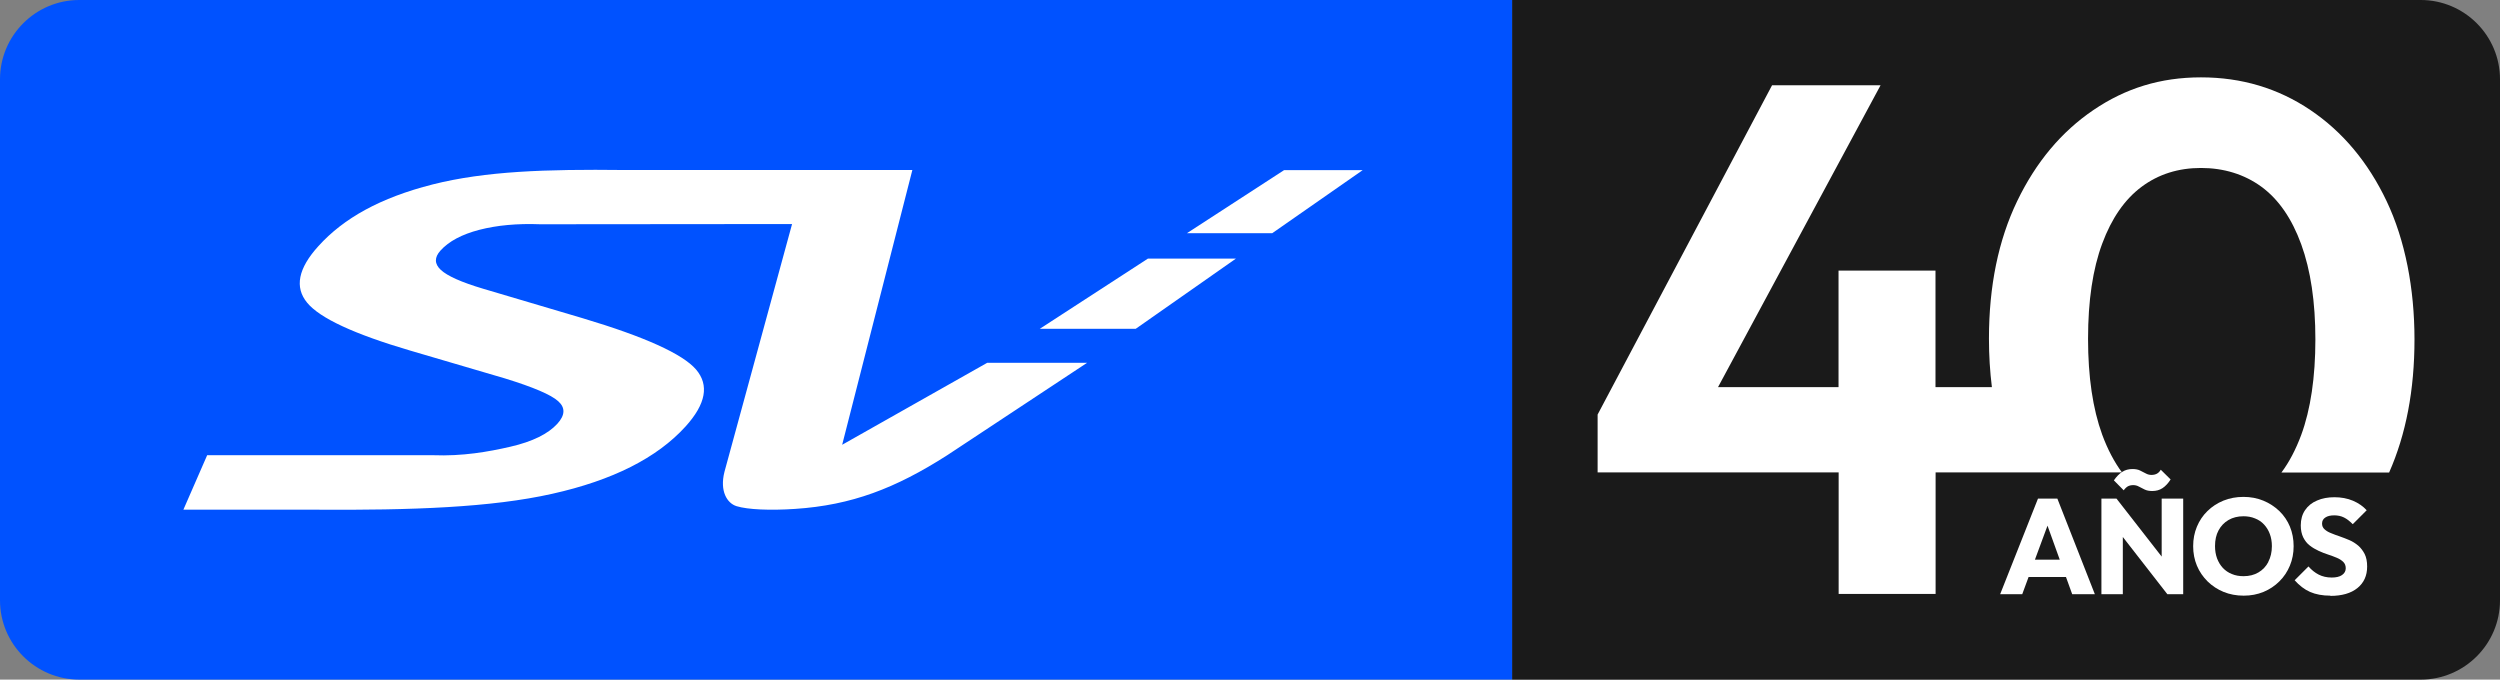
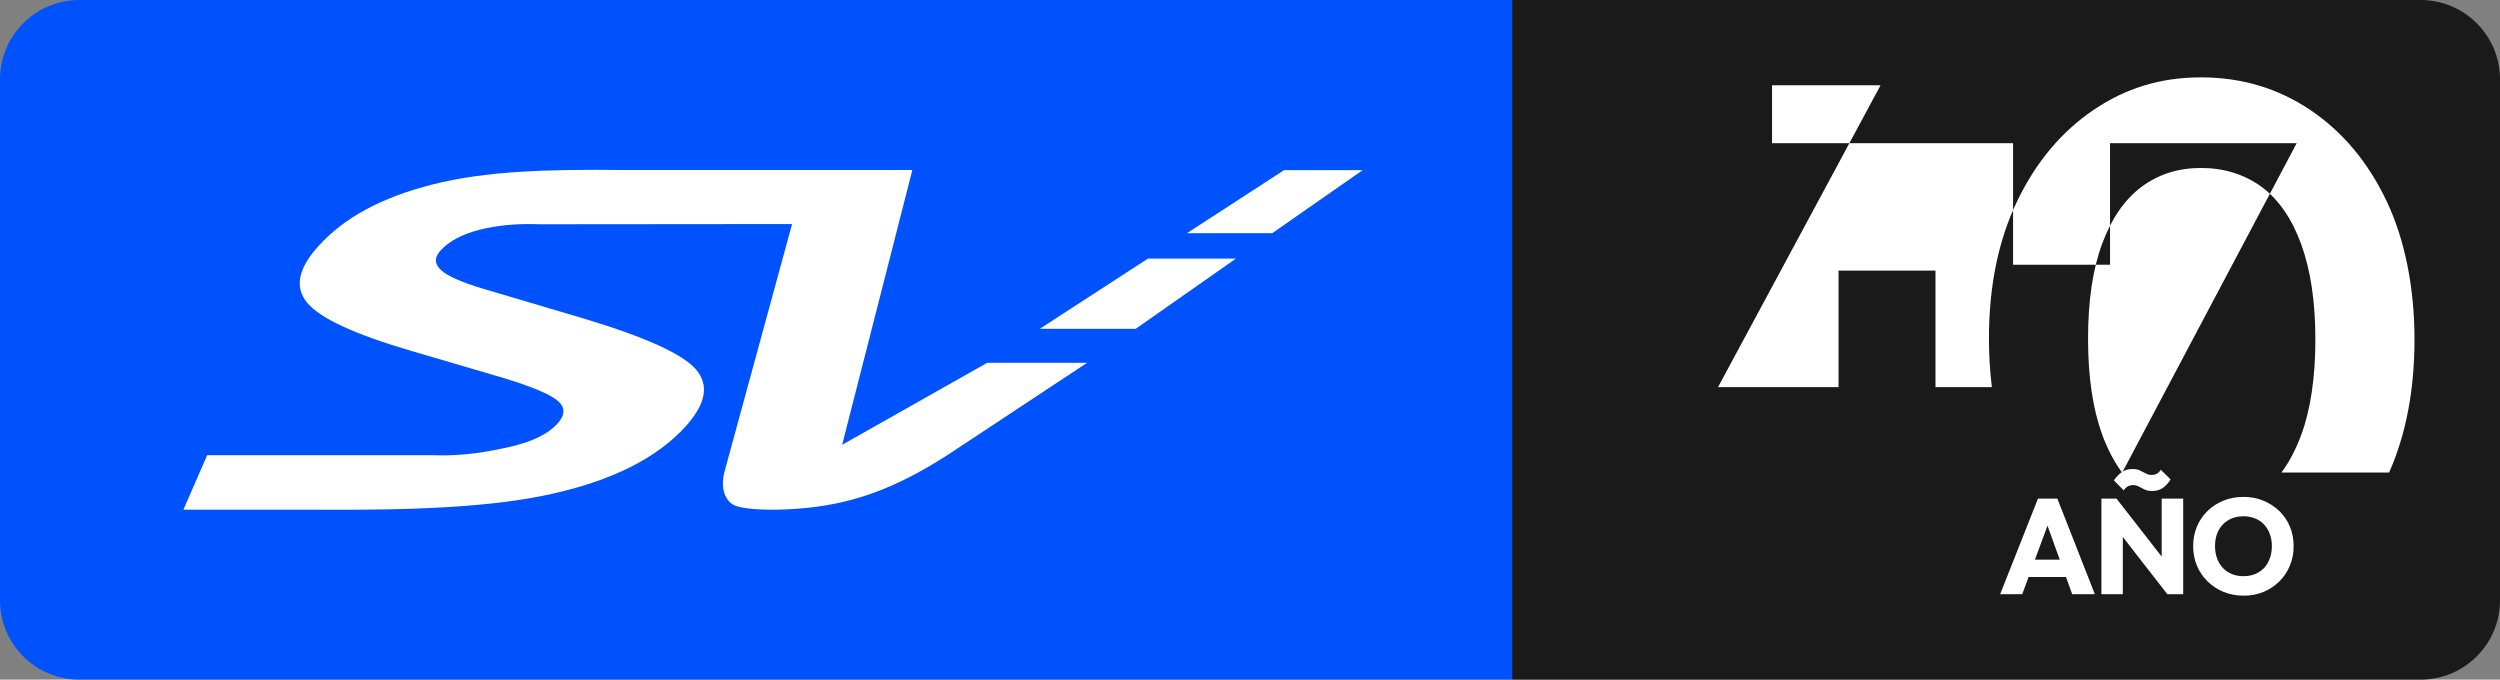
<svg xmlns="http://www.w3.org/2000/svg" id="Capa_1" data-name="Capa 1" viewBox="0 0 220.72 60">
  <rect x="0" y="0" width="220.72" height="60" fill="#808080" stroke="none" />
  <defs>
    <style>
      .cls-1 {
        fill: #0052ff;
      }

      .cls-1, .cls-2, .cls-3 {
        stroke-width: 0px;
      }

      .cls-2 {
        fill: #1a1a1a;
      }

      .cls-3 {
        fill: #fff;
      }
    </style>
  </defs>
  <g>
    <path class="cls-2" d="M133.5,0h80.22c3.86,0,7,3.14,7,7v46c0,3.86-3.14,7-7,7h-80.22V0h0Z" />
    <g>
      <g>
        <path class="cls-3" d="M182.95,52.46h2l-3.31-8.44h-1.71l-3.34,8.44h1.95l.56-1.52h3.3l.55,1.52ZM179.66,49.41l1.11-3,1.08,3h-2.19Z" />
        <path class="cls-3" d="M190.02,43.35c-.26,0-.49-.04-.67-.13-.18-.09-.35-.18-.51-.26-.16-.09-.33-.13-.5-.13-.19,0-.35.04-.48.11-.13.08-.25.19-.36.35l-.87-.88c.23-.33.48-.59.74-.75.26-.17.56-.25.9-.25.26,0,.49.04.67.13.18.09.35.18.51.26.16.09.33.13.5.13.19,0,.35-.04.48-.11.13-.07.25-.19.34-.35l.87.86c-.22.34-.46.6-.72.77-.26.17-.56.25-.9.25Z" />
        <polygon class="cls-3" points="190.85 44.02 190.85 49.14 186.86 44.02 185.53 44.02 185.53 52.46 187.42 52.46 187.42 47.41 191.35 52.46 192.75 52.46 192.75 44.02 190.85 44.02" />
        <path class="cls-3" d="M202.18,46.51c-.22-.53-.53-.99-.94-1.39-.41-.39-.88-.7-1.42-.92-.54-.22-1.12-.33-1.75-.33s-1.23.11-1.77.33c-.54.22-1.01.53-1.41.92-.4.39-.71.85-.93,1.38-.22.53-.33,1.1-.33,1.72s.11,1.19.33,1.72c.22.53.54.99.94,1.39.41.4.88.71,1.42.93.54.22,1.13.33,1.77.33s1.21-.11,1.75-.33c.53-.22,1-.53,1.4-.93.4-.39.71-.86.93-1.39.22-.53.33-1.1.33-1.72s-.11-1.2-.33-1.73ZM200.27,49.61c-.21.4-.5.71-.88.93-.37.22-.81.33-1.32.33-.37,0-.72-.06-1.02-.19-.31-.12-.57-.3-.8-.54-.22-.24-.39-.52-.51-.84-.12-.33-.18-.69-.18-1.09,0-.53.1-.99.31-1.38.21-.39.5-.7.88-.92.38-.22.82-.33,1.32-.33.37,0,.71.06,1.02.19.31.12.58.3.8.54.22.24.39.51.51.84.12.32.18.68.18,1.07,0,.53-.11.99-.32,1.39Z" />
-         <path class="cls-3" d="M205.75,52.59c-.7,0-1.3-.11-1.8-.33-.5-.22-.95-.57-1.36-1.03l1.22-1.22c.27.31.57.55.9.72.33.17.72.26,1.15.26.39,0,.7-.07.91-.22.22-.15.33-.35.33-.6,0-.22-.07-.41-.21-.55-.14-.14-.33-.27-.57-.37-.24-.1-.5-.2-.78-.29-.28-.09-.56-.2-.84-.33-.28-.13-.54-.28-.78-.47-.24-.18-.42-.42-.57-.71-.14-.29-.22-.64-.22-1.06,0-.53.13-.98.38-1.35.25-.37.6-.66,1.06-.85.45-.2.97-.29,1.54-.29s1.14.1,1.63.31c.49.21.89.49,1.21.84l-1.23,1.23c-.26-.26-.51-.46-.77-.59-.26-.13-.55-.19-.87-.19s-.59.06-.78.19c-.19.12-.29.3-.29.53,0,.21.07.38.22.51.14.13.33.25.57.34.23.1.49.19.78.29.28.1.57.21.85.33.28.12.54.29.77.48.23.2.42.45.57.74.15.3.22.67.22,1.11,0,.81-.29,1.44-.86,1.9-.57.46-1.37.69-2.39.69Z" />
      </g>
-       <path class="cls-3" d="M187.36,41.73c-.69-.93-1.28-2.05-1.76-3.35-.83-2.28-1.25-5.1-1.25-8.47s.42-6.17,1.25-8.4c.83-2.24,1.99-3.91,3.48-5.02,1.49-1.11,3.24-1.66,5.24-1.66s3.82.55,5.34,1.66c1.51,1.11,2.68,2.8,3.51,5.08.83,2.28,1.25,5.08,1.25,8.4s-.42,6.18-1.25,8.43c-.48,1.29-1.06,2.4-1.75,3.32h9.51c1.49-3.37,2.24-7.28,2.24-11.76s-.82-8.75-2.46-12.2c-1.64-3.45-3.89-6.13-6.74-8.05-2.85-1.92-6.07-2.88-9.65-2.88s-6.66.96-9.49,2.88c-2.83,1.92-5.08,4.6-6.74,8.05-1.66,3.45-2.49,7.5-2.49,12.14,0,1.49.09,2.92.26,4.28h-4.98v-10.29h-8.56v10.29h-10.64l14.35-26.65h-9.58l-15.4,29.07v5.11h21.28v10.73h8.56v-10.73h16.48Z" />
+       <path class="cls-3" d="M187.36,41.73c-.69-.93-1.28-2.05-1.76-3.35-.83-2.28-1.25-5.1-1.25-8.47s.42-6.17,1.25-8.4c.83-2.24,1.99-3.91,3.48-5.02,1.49-1.11,3.24-1.66,5.24-1.66s3.82.55,5.34,1.66c1.51,1.11,2.68,2.8,3.51,5.08.83,2.28,1.25,5.08,1.25,8.4s-.42,6.18-1.25,8.43c-.48,1.29-1.06,2.4-1.75,3.32h9.51c1.49-3.37,2.24-7.28,2.24-11.76s-.82-8.75-2.46-12.2c-1.64-3.45-3.89-6.13-6.74-8.05-2.85-1.92-6.07-2.88-9.65-2.88s-6.66.96-9.49,2.88c-2.83,1.92-5.08,4.6-6.74,8.05-1.66,3.45-2.49,7.5-2.49,12.14,0,1.49.09,2.92.26,4.28h-4.98v-10.29h-8.56v10.29h-10.64l14.35-26.65h-9.58v5.11h21.28v10.73h8.56v-10.73h16.48Z" />
    </g>
  </g>
  <g>
    <path class="cls-1" d="M7,0h126.5v60H7c-3.86,0-7-3.14-7-7V7C0,3.14,3.14,0,7,0Z" />
    <g>
      <polygon class="cls-3" points="91.8 29.03 100.27 29.03 109.12 22.83 101.35 22.83 91.8 29.03" />
      <path class="cls-3" d="M74.35,39.28l6.2-24.27h-25.48c-6.88-.08-12.21.1-16.86,1.27-4.65,1.18-7.87,2.99-10.09,5.44-1.8,1.98-2.13,3.64-1,5.01,1.12,1.36,4.16,2.77,9.09,4.22l8.37,2.46c2.5.77,4.07,1.44,4.7,2.01.64.57.62,1.23-.07,1.99-.81.89-2.19,1.58-4.15,2.03-1.95.45-4.22.85-6.83.75h-19.94s-2.1,4.81-2.1,4.81h11.61c8.61.06,15.59-.2,20.94-1.4,5.34-1.19,9.27-3.17,11.79-5.95,1.79-1.98,2.1-3.65.92-5.03-1.18-1.37-4.51-2.88-9.99-4.52l-8.81-2.61c-1.92-.57-3.16-1.13-3.73-1.66-.57-.53-.58-1.1-.03-1.71.74-.82,1.89-1.43,3.43-1.83,1.55-.4,3.34-.57,5.38-.49l22.23-.02-5.97,21.88c-.43,1.7.23,2.77,1.07,3.03.98.3,2.93.39,5.17.24,4.98-.33,8.85-1.81,13.43-4.74l12.35-8.16h-8.82s-12.81,7.24-12.81,7.24Z" />
      <polygon class="cls-3" points="113.37 15.02 104.79 20.59 112.32 20.59 120.31 15.02 113.37 15.02" />
    </g>
  </g>
</svg>